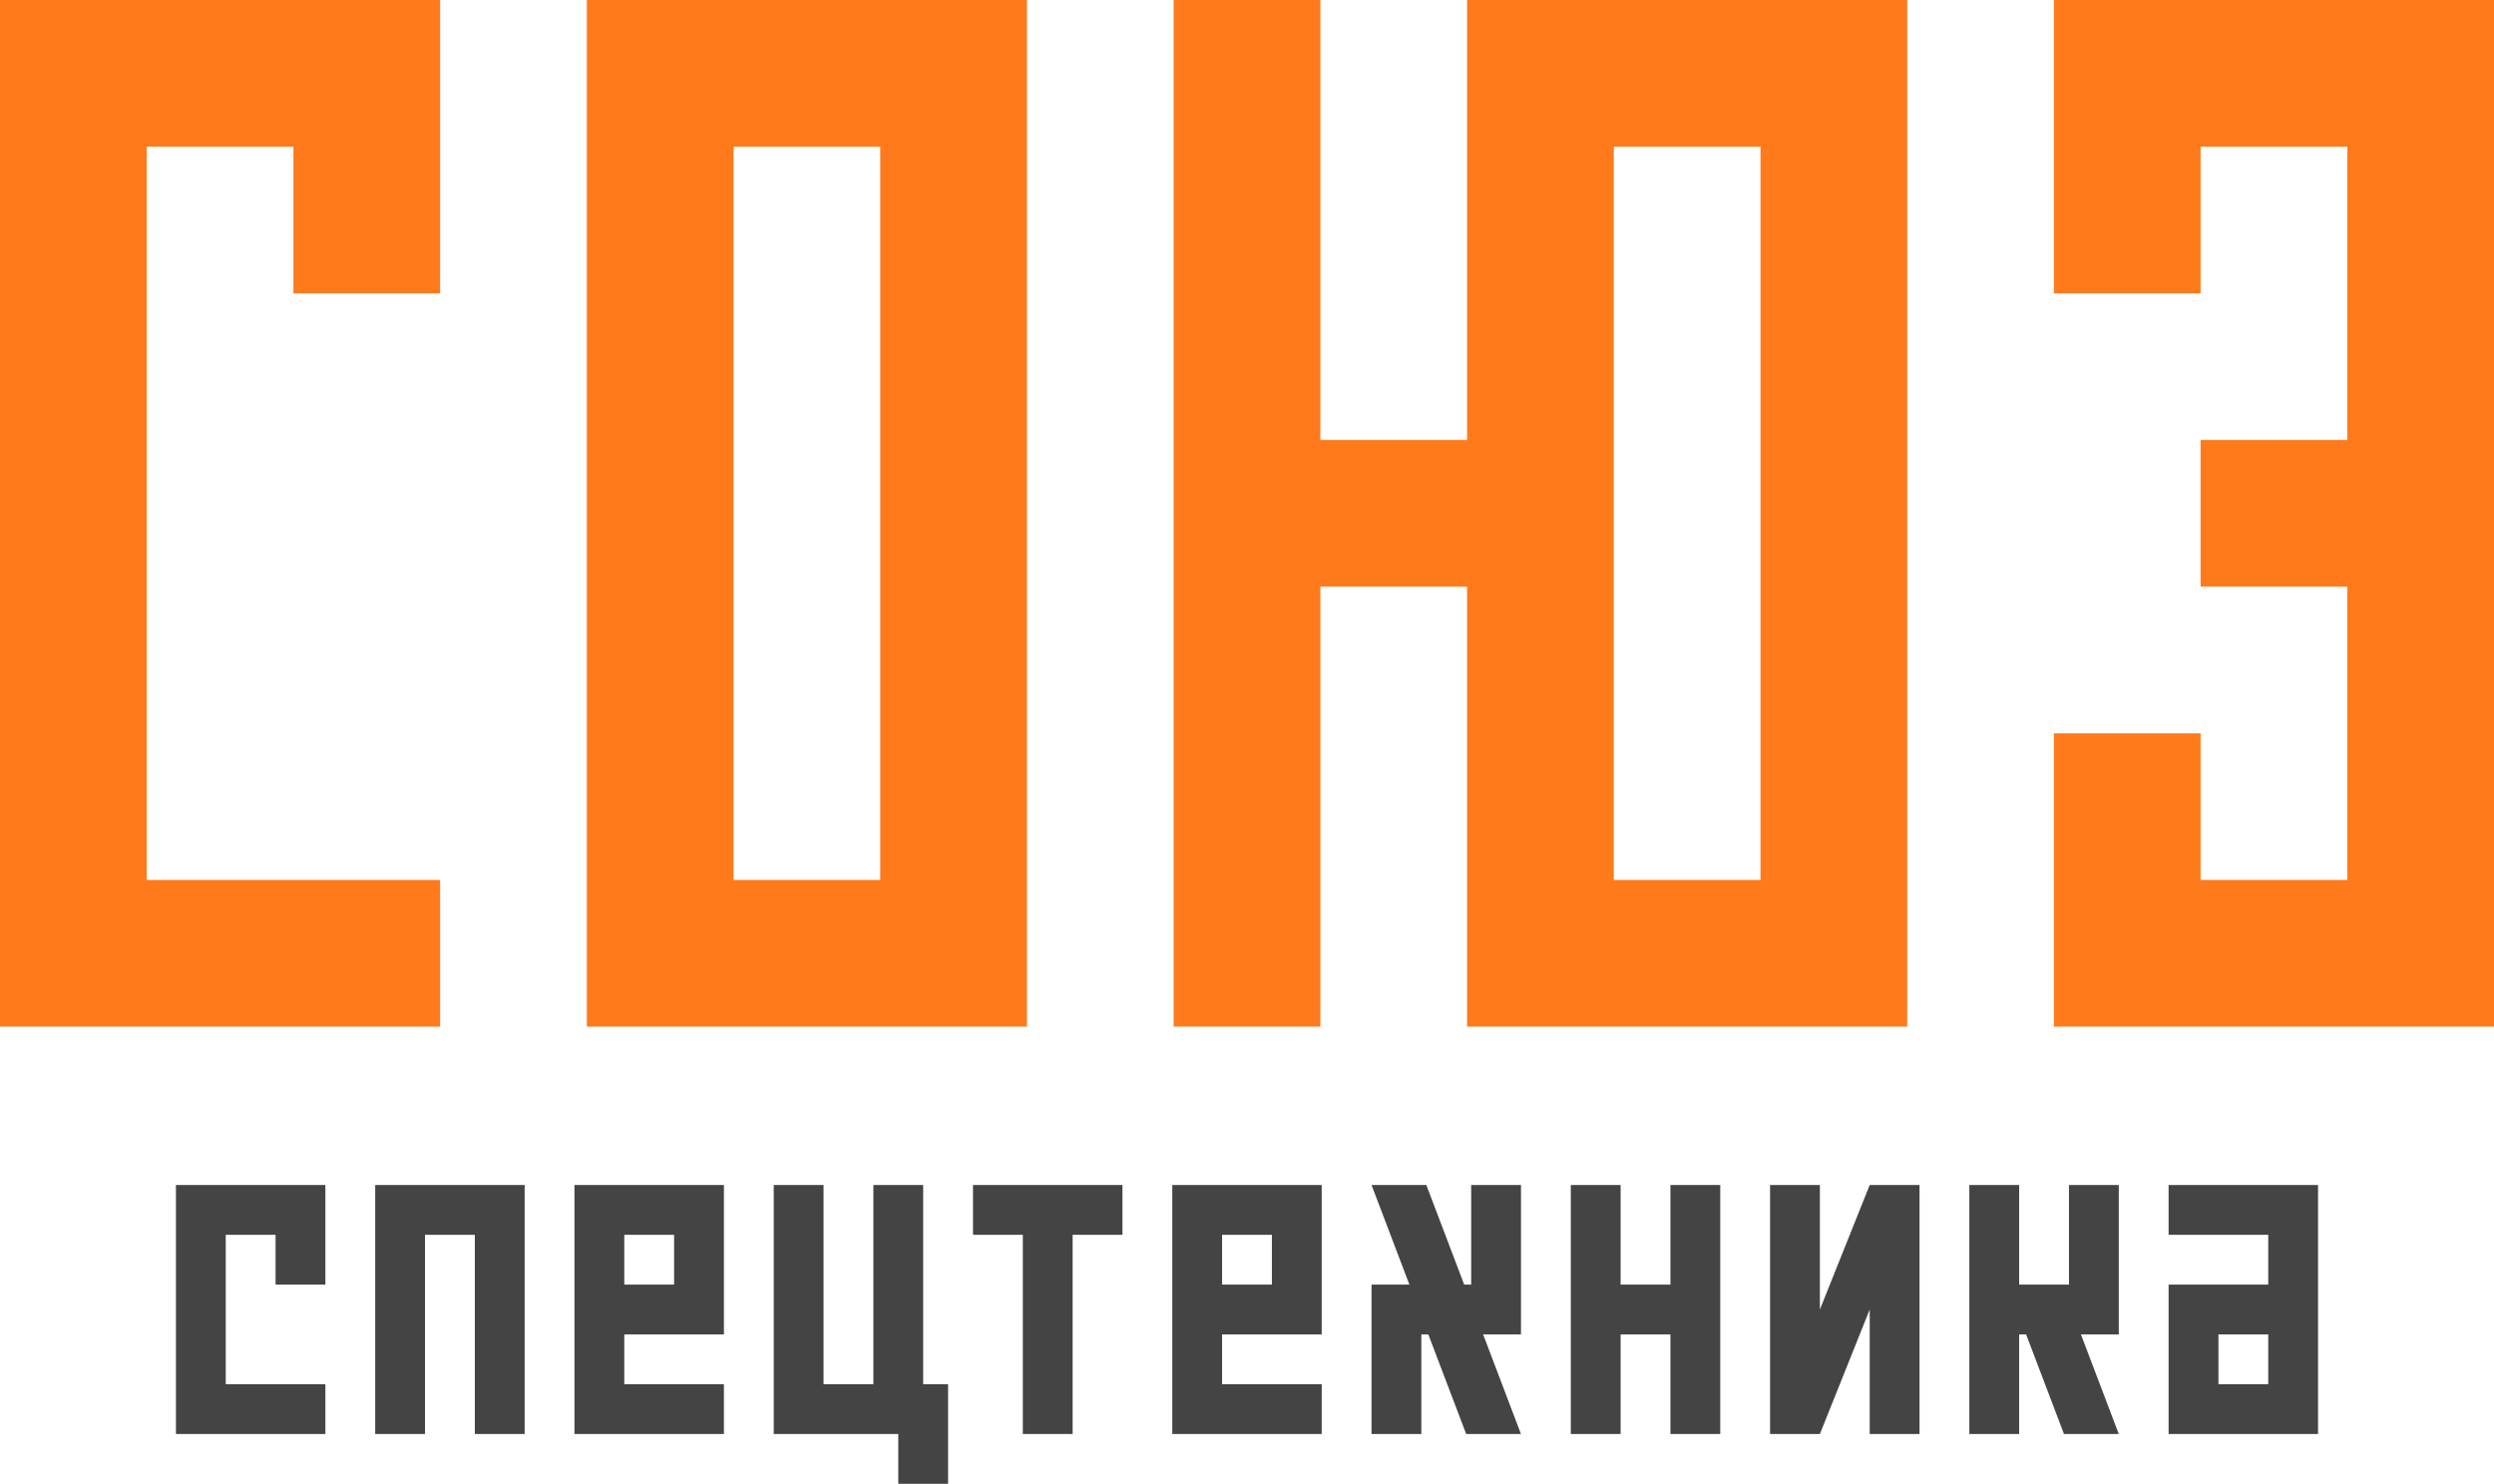
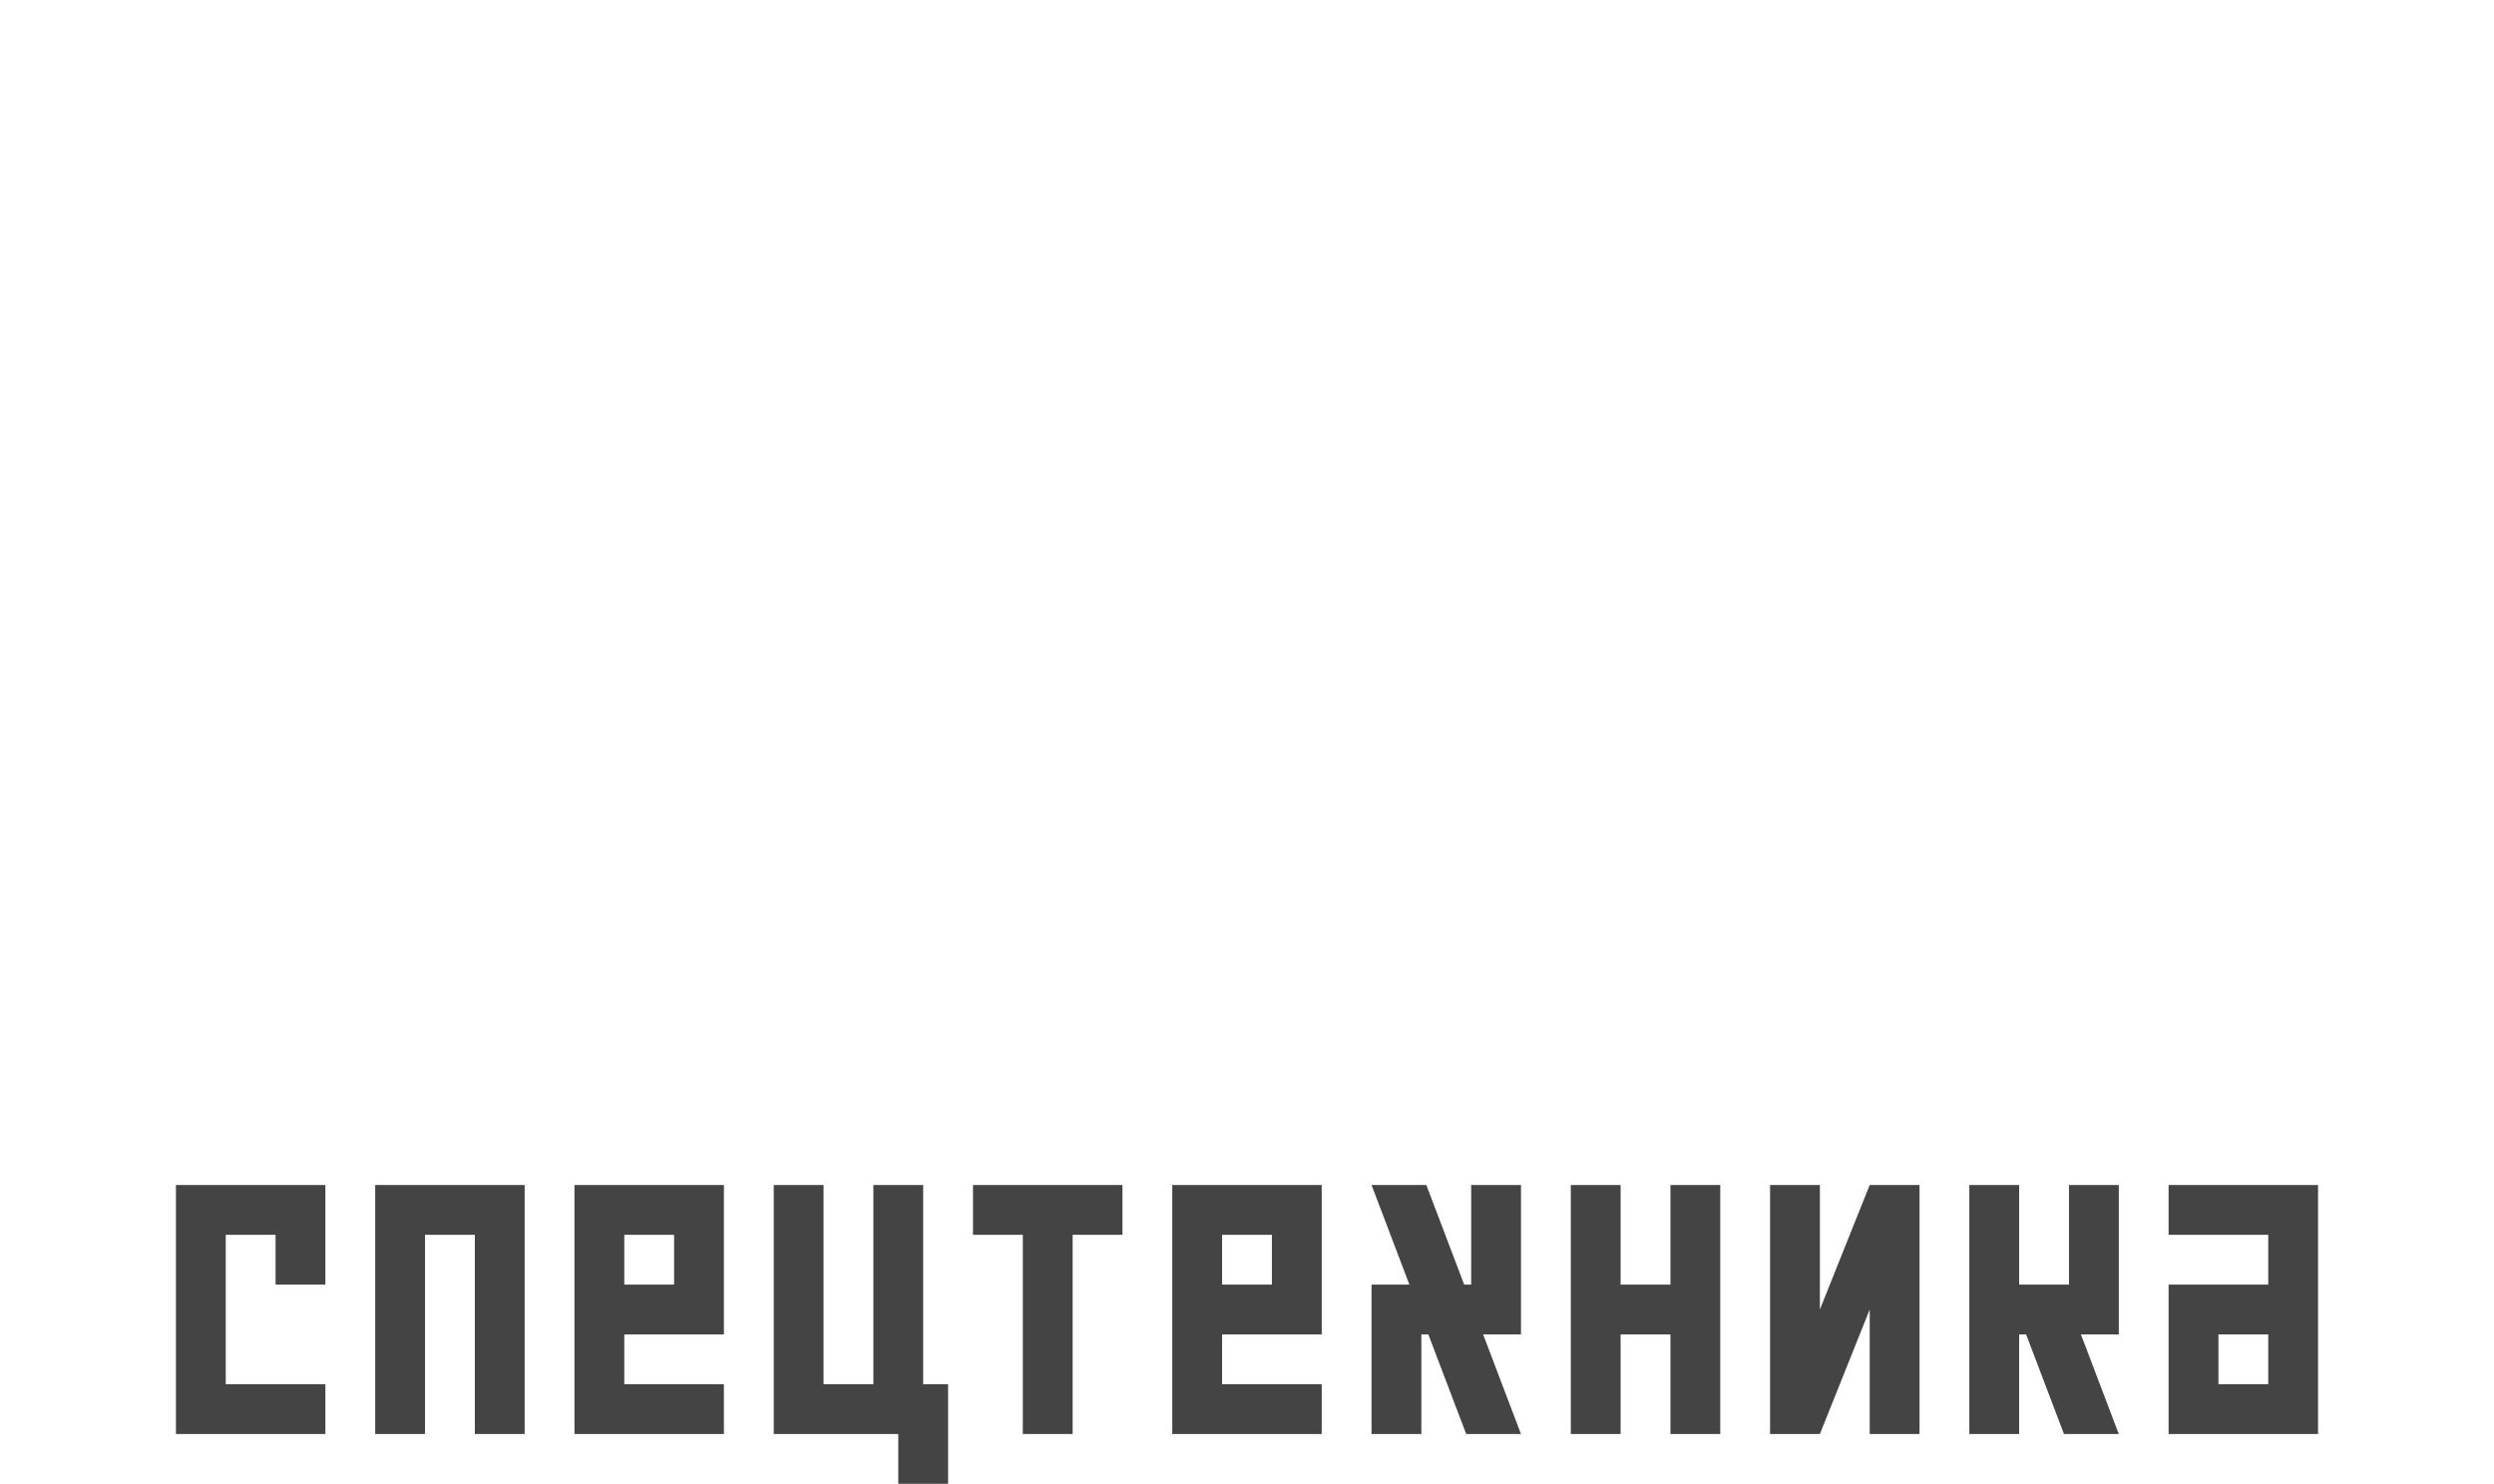
<svg xmlns="http://www.w3.org/2000/svg" xml:space="preserve" width="148.521mm" height="88.389mm" version="1.1" style="shape-rendering:geometricPrecision; text-rendering:geometricPrecision; image-rendering:optimizeQuality; fill-rule:evenodd; clip-rule:evenodd" viewBox="0 0 14852.14 8838.95">
  <defs>
    <style type="text/css">
   
    .fil0 {fill:#444444;fill-rule:nonzero}
    .fil1 {fill:#FF7A1B;fill-rule:nonzero}
   
  </style>
  </defs>
  <g id="Слой_x0020_1">
    <g id="_1491720664784">
      <path class="fil0" d="M1047.68 8542.28l0 -1483.34 890 0 0 593.34 -296.66 0 0 -296.67 -296.67 0 0 890 593.33 0 0 296.67 -890 0zm1186.67 0l0 -1483.34 890 0 0 1483.34 -296.66 0 0 -1186.67 -296.67 0 0 1186.67 -296.67 0zm1186.67 0l0 -1483.34 890 0 0 890 -593.33 0 0 296.67 593.33 0 0 296.67 -890 0zm296.67 -890l296.67 0 0 -296.67 -296.67 0 0 296.67zm1631.67 1186.67l0 -296.67 -741.67 0 0 -1483.34 296.67 0 0 1186.67 296.67 0 0 -1186.67 296.66 0 0 1186.67 148.34 0 0 593.34 -296.67 0zm741.67 -296.67l0 -1186.67 -296.67 0 0 -296.67 890 0 0 296.67 -296.66 0 0 1186.67 -296.67 0zm890 0l0 -1483.34 890 0 0 890 -593.33 0 0 296.67 593.33 0 0 296.67 -890 0zm296.67 -890l296.67 0 0 -296.67 -296.67 0 0 296.67zm890 890l0 -890 225.47 0 -225.47 -593.34 326.33 0 225.47 593.34 41.54 0 0 -593.34 296.66 0 0 890 -225.46 0 225.46 593.34 -326.33 0 -225.47 -593.34 -41.53 0 0 593.34 -296.67 0zm1186.67 0l0 -1483.34 296.67 0 0 593.34 296.67 0 0 -593.34 296.66 0 0 1483.34 -296.66 0 0 -593.34 -296.67 0 0 593.34 -296.67 0zm1186.67 0l0 -1483.34 296.67 0 0 741.67 296.67 -741.67 296.66 0 0 1483.34 -296.66 0 0 -741.67 -296.67 741.67 -296.67 0zm1186.67 0l0 -1483.34 296.67 0 0 593.34 296.67 0 0 -593.34 296.66 0 0 890 -225.46 0 225.46 593.34 -326.33 0 -225.47 -593.34 -41.53 0 0 593.34 -296.67 0zm1186.67 0l0 -890 593.34 0 0 -296.67 -593.34 0 0 -296.67 890 0 0 1483.34 -890 0zm296.67 -296.67l296.67 0 0 -296.67 -296.67 0 0 296.67z" />
-       <path class="fil1" d="M-0 6115.59l0 -6115.59 2620.97 0 0 1747.31 -873.66 0 0 -873.65 -873.65 0 0 4368.27 1747.31 0 0 873.66 -2620.97 0zm3494.62 0l0 -6115.59 2620.97 0 0 6115.59 -2620.97 0zm873.66 -873.66l873.65 0 0 -4368.27 -873.65 0 0 4368.27zm2620.96 873.66l0 -6115.59 873.66 0 0 2620.97 873.65 0 0 -2620.97 2620.97 0 0 6115.59 -2620.97 0 0 -2620.97 -873.65 0 0 2620.97 -873.66 0zm2620.97 -873.66l873.65 0 0 -4368.27 -873.65 0 0 4368.27zm2620.96 873.66l0 -1747.31 873.66 0 0 873.65 873.65 0 0 -1747.31 -873.65 0 0 -873.65 873.65 0 0 -1747.31 -873.65 0 0 873.65 -873.66 0 0 -1747.31 2620.97 0 0 6115.59 -2620.97 0z" />
    </g>
  </g>
</svg>